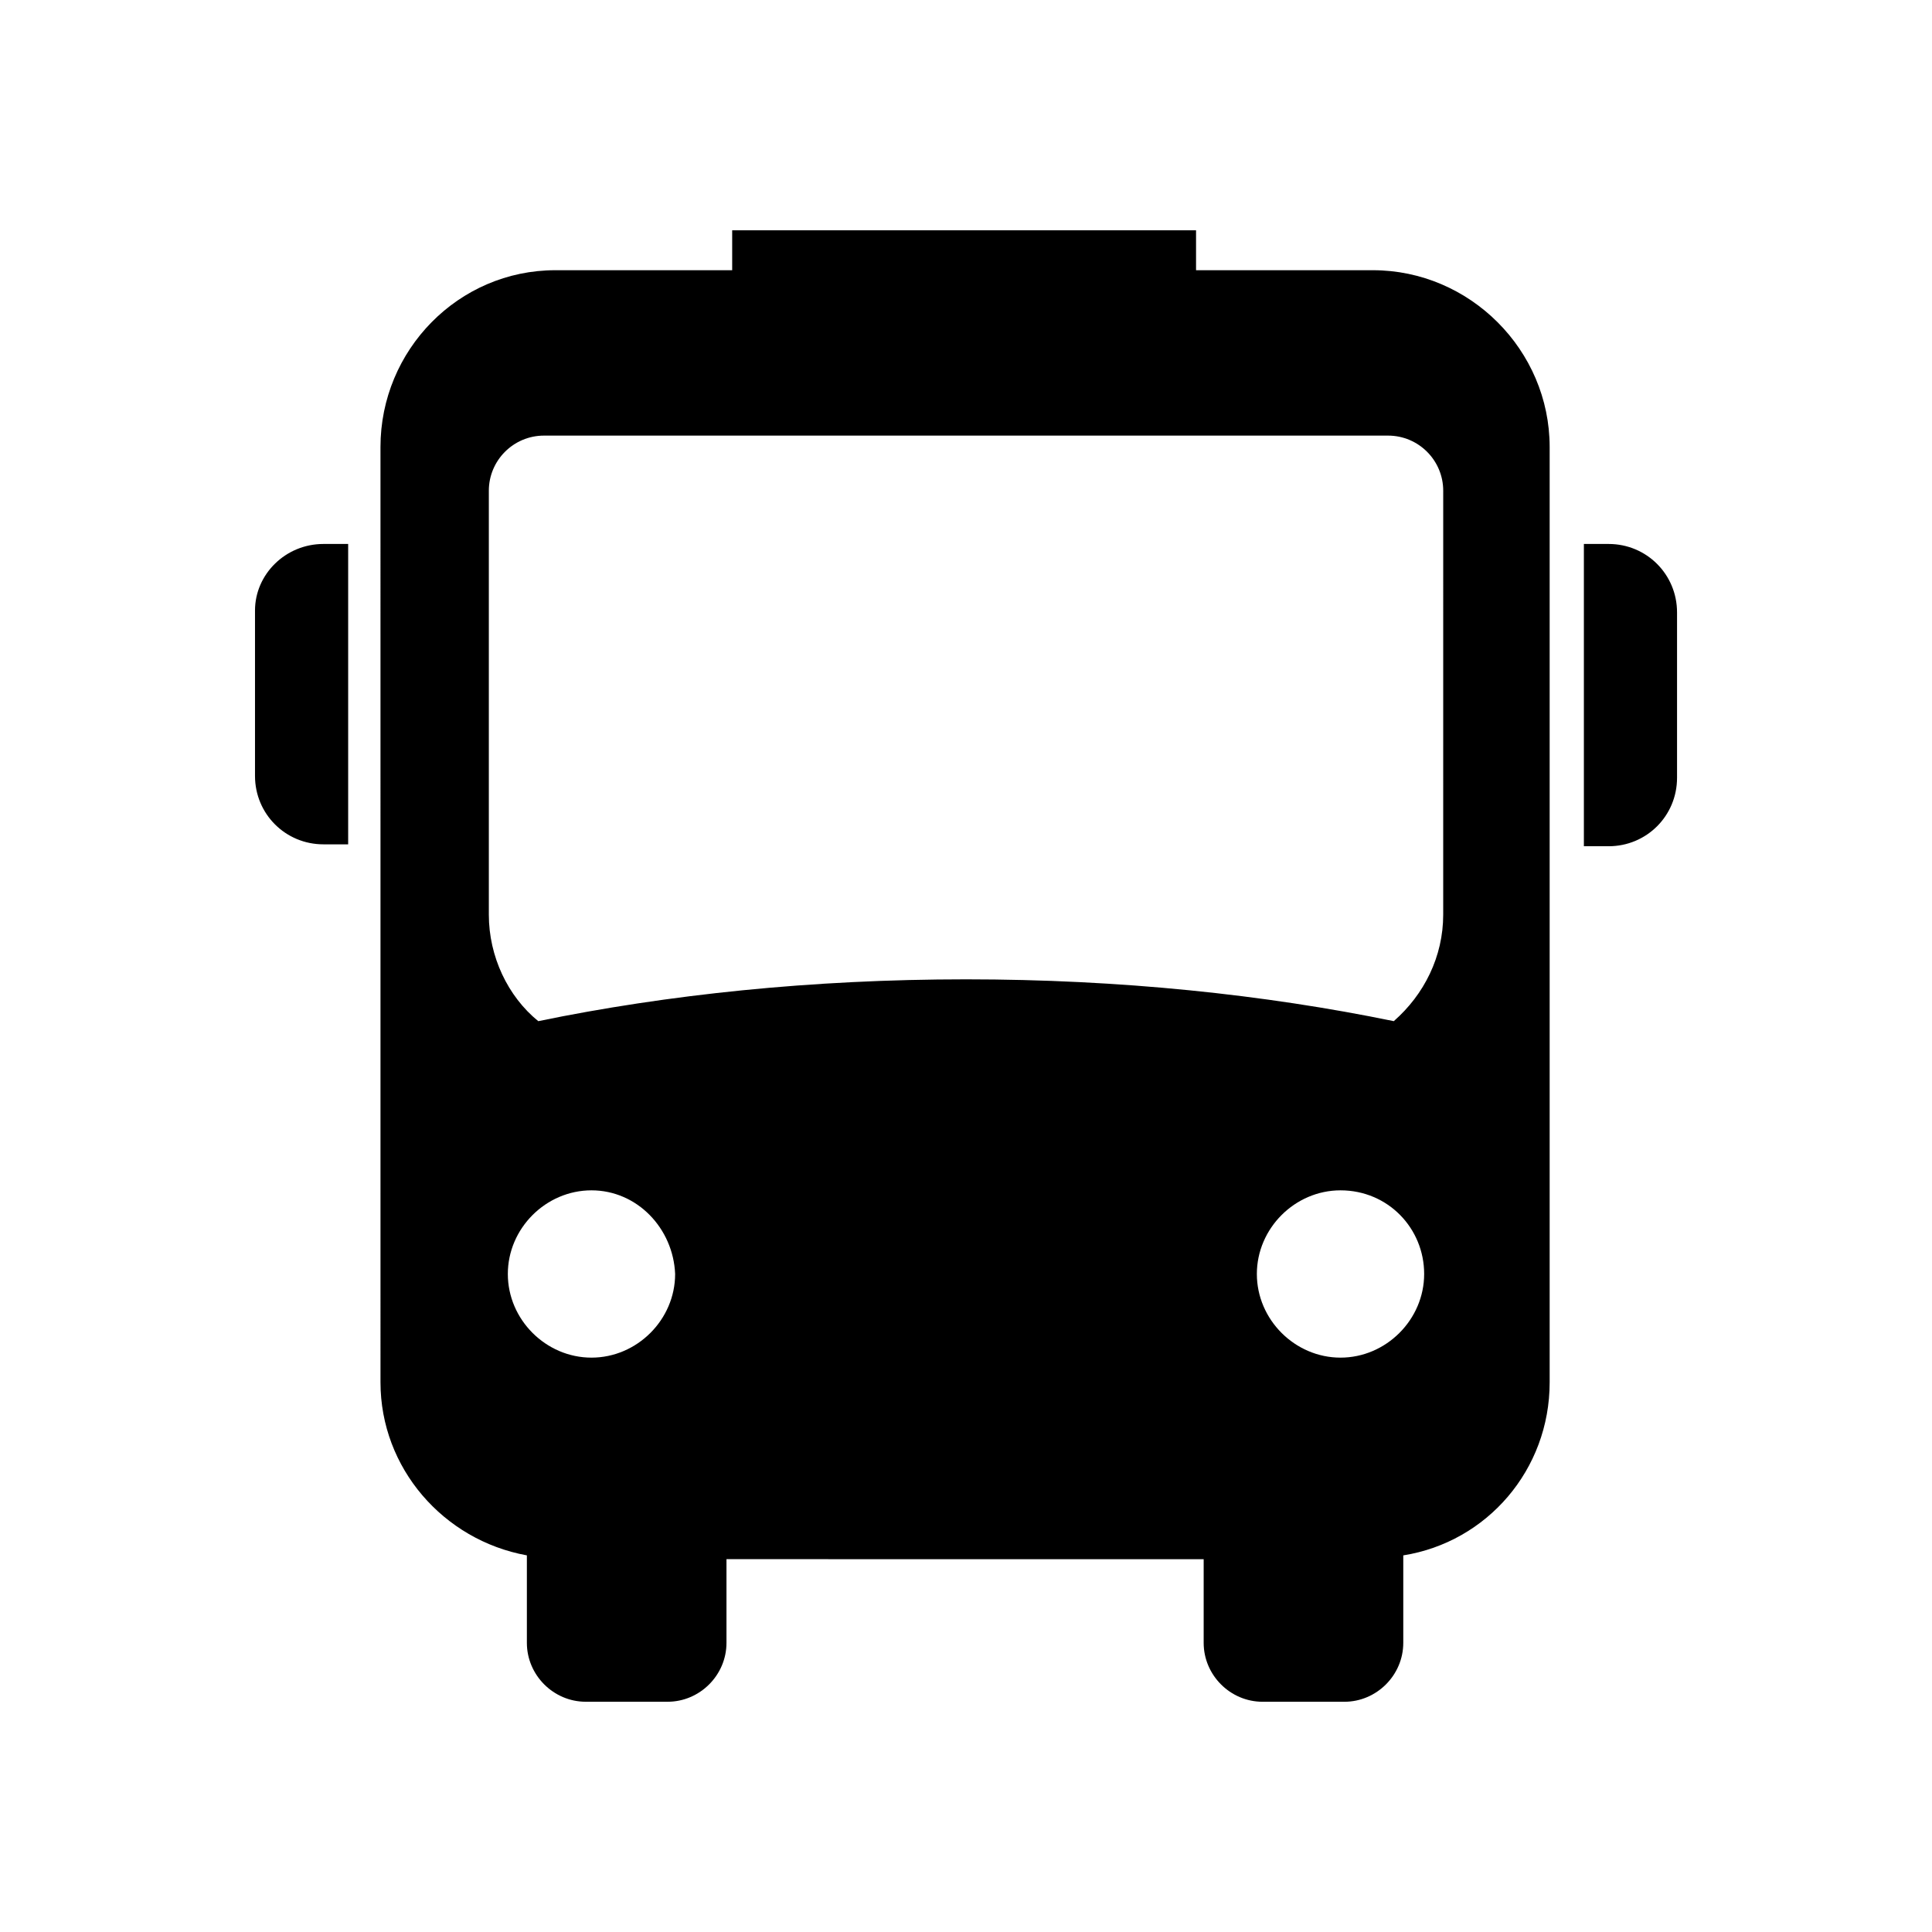
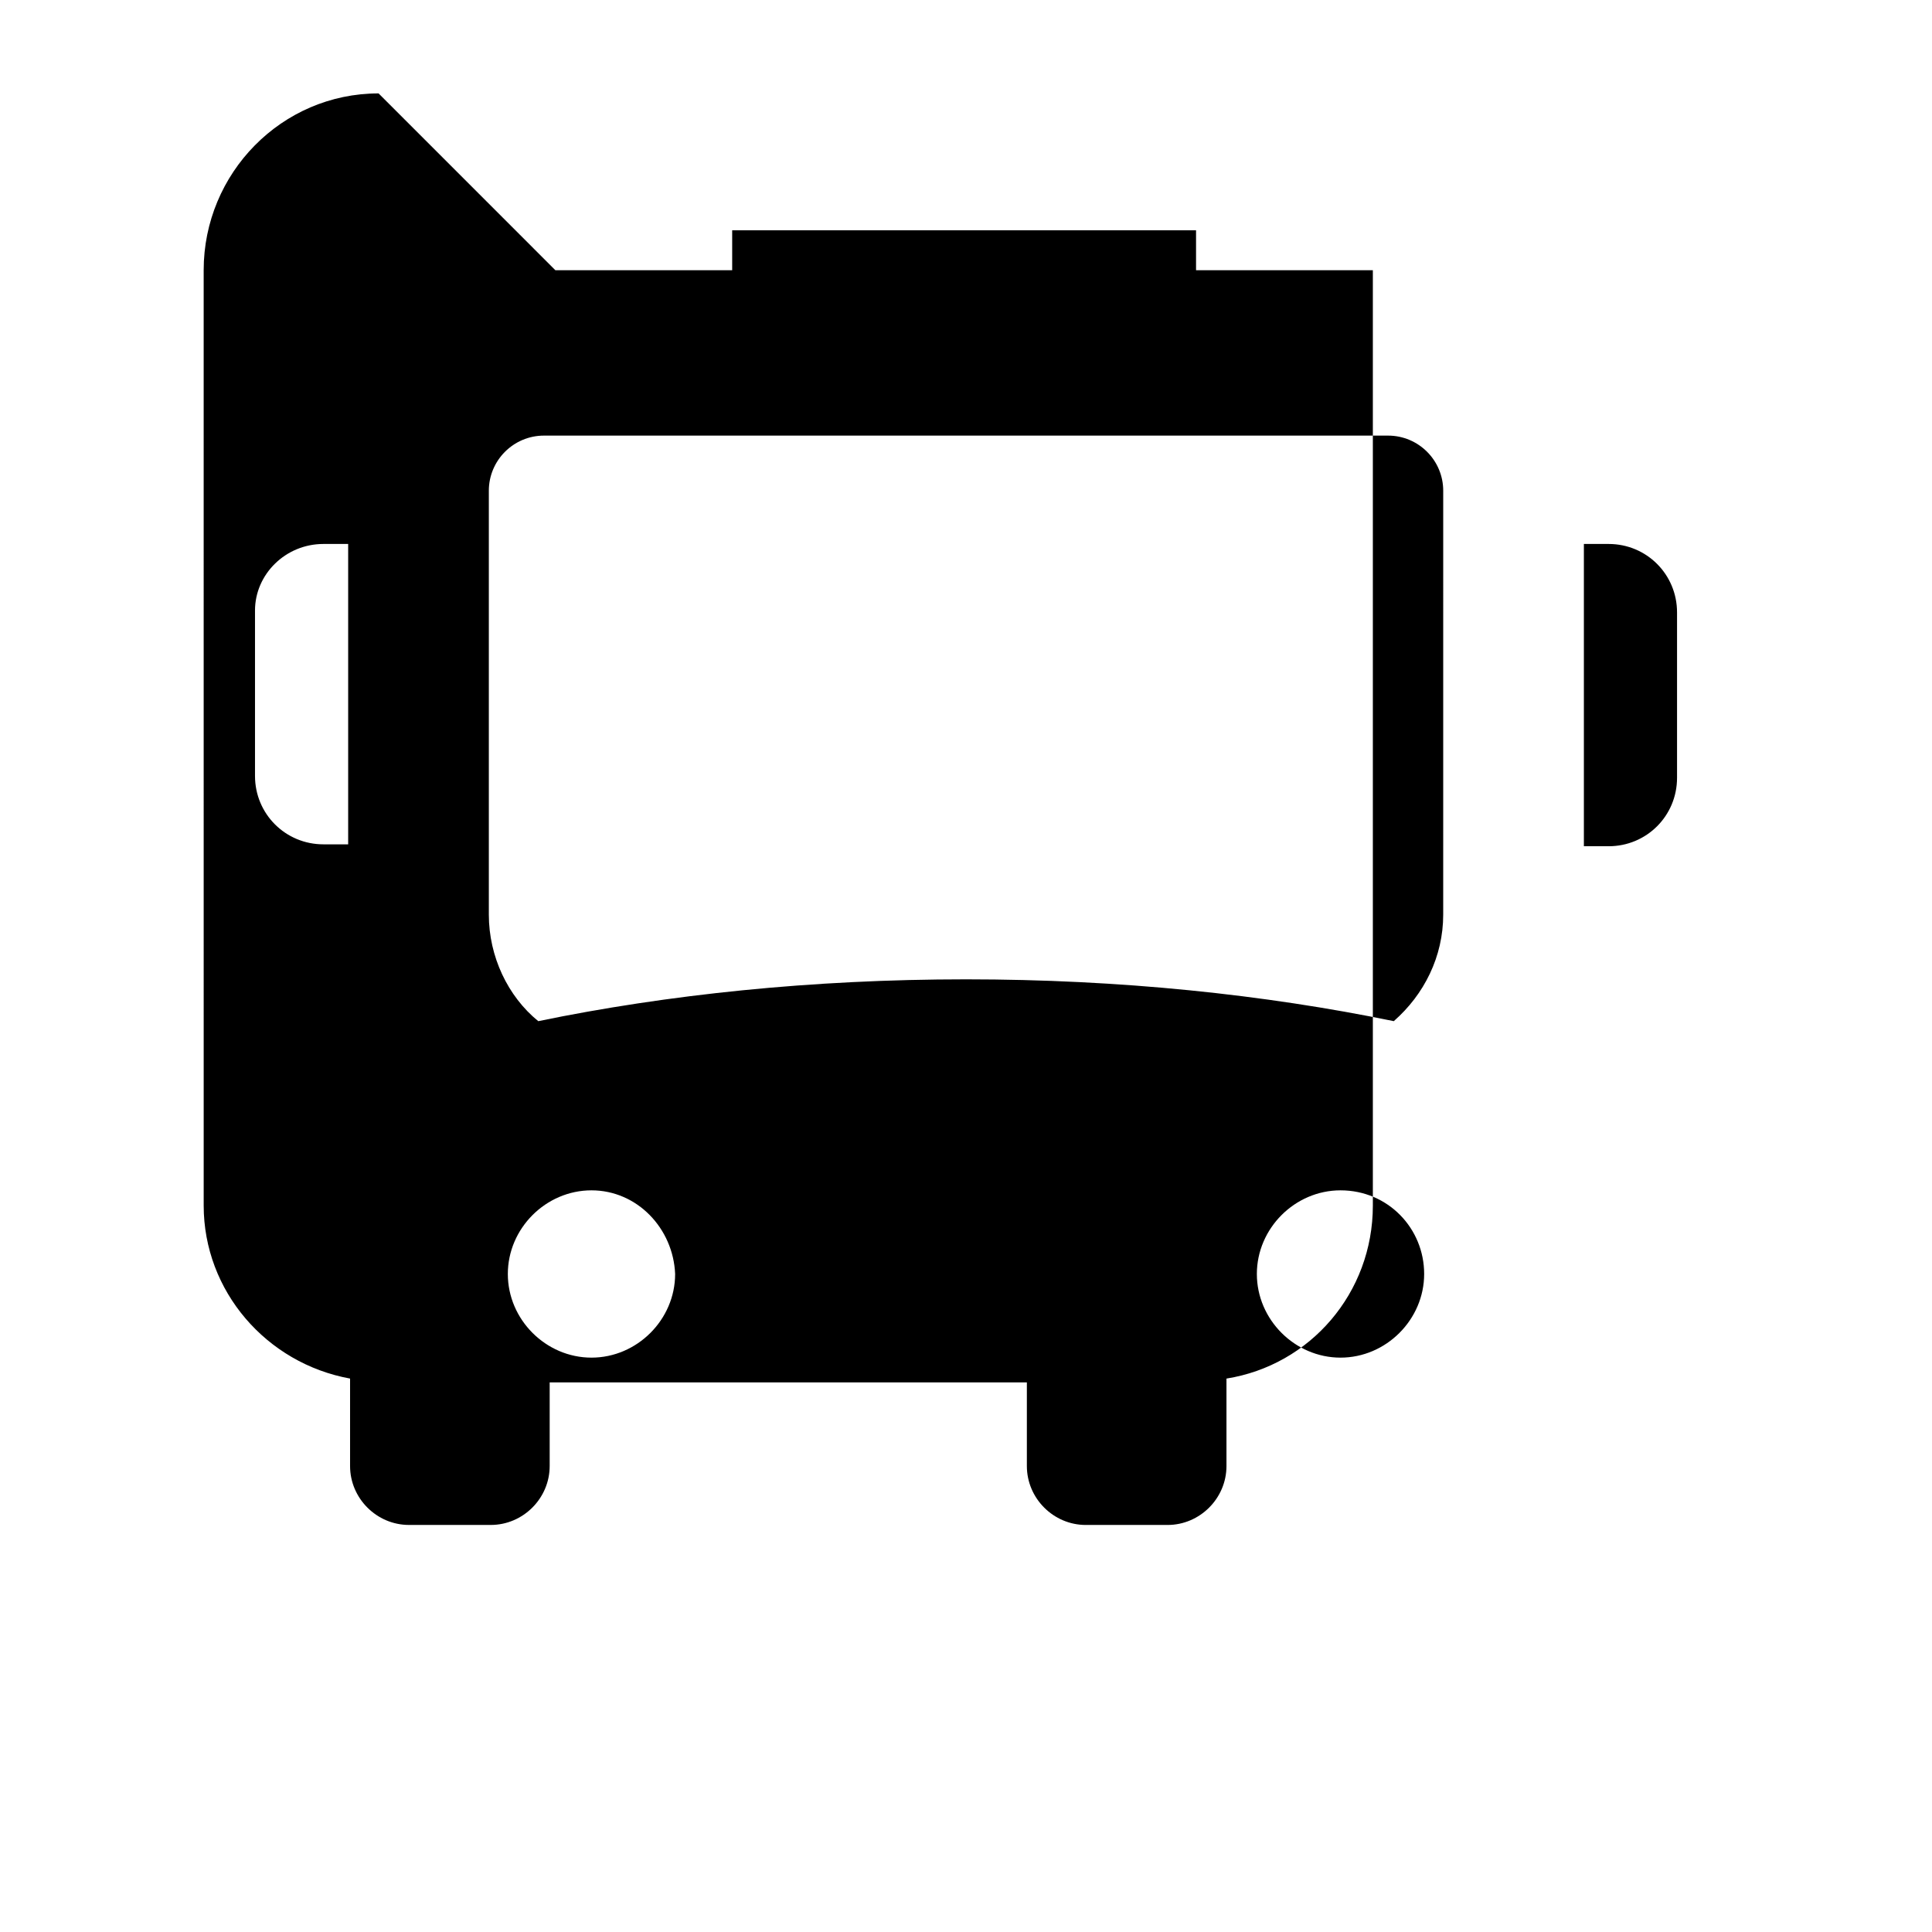
<svg xmlns="http://www.w3.org/2000/svg" fill="#000000" width="800px" height="800px" version="1.1" viewBox="144 144 512 512">
-   <path d="m291.18 215.61h46.855v-10.578h122.93v10.578h46.855c25.695 0 46.855 21.16 46.855 46.855v247.88c0 23.176-16.625 42.32-38.793 45.848v23.176c0 8.566-7.055 15.617-15.617 15.617h-21.664c-8.566 0-15.617-7.055-15.617-15.617v-22.168l-126.46-0.004v22.168c0 8.566-7.055 15.617-15.617 15.617h-21.664c-8.566 0-15.617-7.055-15.617-15.617v-23.176c-22.168-4.031-38.793-23.176-38.793-45.848l-0.004-247.88c0-25.691 20.656-46.852 46.352-46.852zm-61.465 72.547h6.551v79.602h-6.551c-10.078 0-18.137-8.062-18.137-18.137v-43.832c0-9.57 8.059-17.633 18.137-17.633zm334.03 0h6.551c10.078 0 18.137 8.062 18.137 18.137v43.832c0 10.078-8.062 18.137-18.137 18.137h-6.551zm-275.59-28.715c-8.062 0-14.609 6.551-14.609 14.609v112.35c0 11.082 5.039 21.664 13.098 28.215 34.258-7.055 72.547-11.082 113.36-11.082s79.098 4.031 113.36 11.082c8.062-7.055 13.098-17.129 13.098-28.215l0.004-112.35c0-8.062-6.551-14.609-14.609-14.609zm12.594 200.01c-12.09 0-22.168 10.078-22.168 22.168 0 12.09 10.078 22.168 22.168 22.168s22.168-10.078 22.168-22.168c-0.504-12.094-10.074-22.168-22.168-22.168zm198.5 0c-12.09 0-22.168 10.078-22.168 22.168 0 12.09 10.078 22.168 22.168 22.168s22.168-10.078 22.168-22.168c0-12.094-9.574-22.168-22.168-22.168z" fill-rule="evenodd" />
+   <path d="m291.18 215.61h46.855v-10.578h122.93v10.578h46.855v247.88c0 23.176-16.625 42.32-38.793 45.848v23.176c0 8.566-7.055 15.617-15.617 15.617h-21.664c-8.566 0-15.617-7.055-15.617-15.617v-22.168l-126.46-0.004v22.168c0 8.566-7.055 15.617-15.617 15.617h-21.664c-8.566 0-15.617-7.055-15.617-15.617v-23.176c-22.168-4.031-38.793-23.176-38.793-45.848l-0.004-247.88c0-25.691 20.656-46.852 46.352-46.852zm-61.465 72.547h6.551v79.602h-6.551c-10.078 0-18.137-8.062-18.137-18.137v-43.832c0-9.57 8.059-17.633 18.137-17.633zm334.03 0h6.551c10.078 0 18.137 8.062 18.137 18.137v43.832c0 10.078-8.062 18.137-18.137 18.137h-6.551zm-275.59-28.715c-8.062 0-14.609 6.551-14.609 14.609v112.35c0 11.082 5.039 21.664 13.098 28.215 34.258-7.055 72.547-11.082 113.36-11.082s79.098 4.031 113.36 11.082c8.062-7.055 13.098-17.129 13.098-28.215l0.004-112.35c0-8.062-6.551-14.609-14.609-14.609zm12.594 200.01c-12.09 0-22.168 10.078-22.168 22.168 0 12.09 10.078 22.168 22.168 22.168s22.168-10.078 22.168-22.168c-0.504-12.094-10.074-22.168-22.168-22.168zm198.5 0c-12.09 0-22.168 10.078-22.168 22.168 0 12.09 10.078 22.168 22.168 22.168s22.168-10.078 22.168-22.168c0-12.094-9.574-22.168-22.168-22.168z" fill-rule="evenodd" />
</svg>